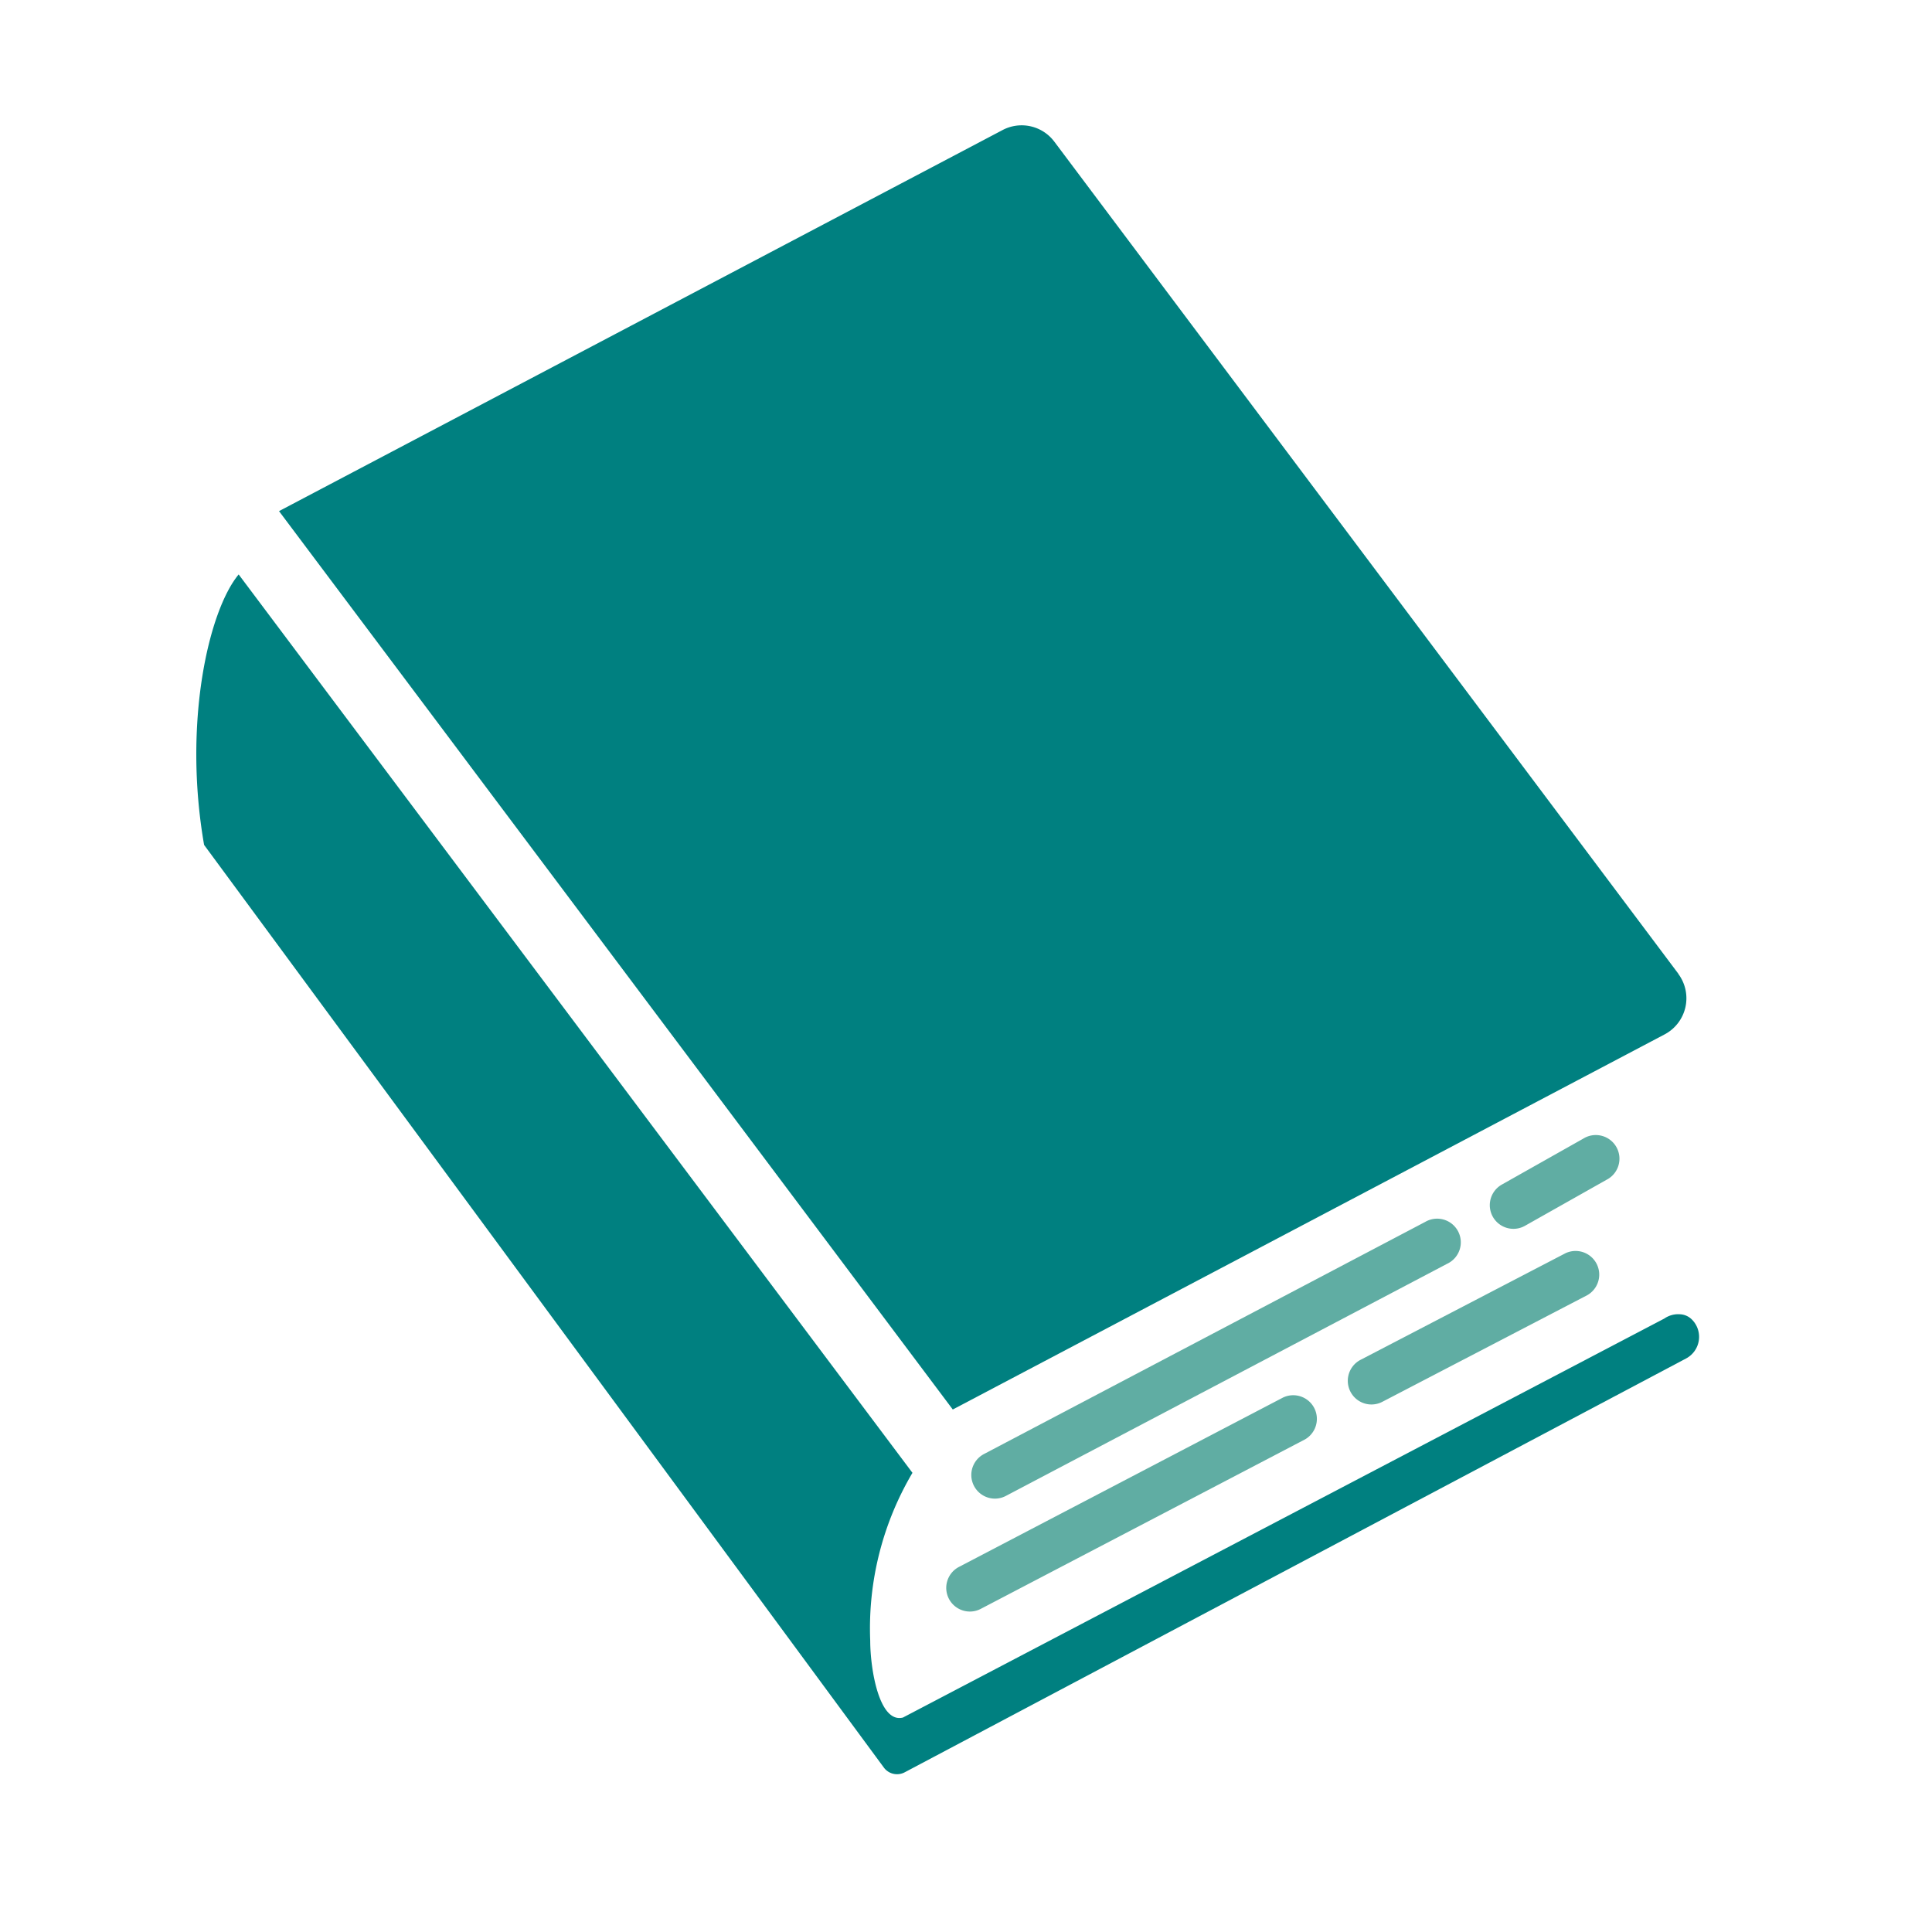
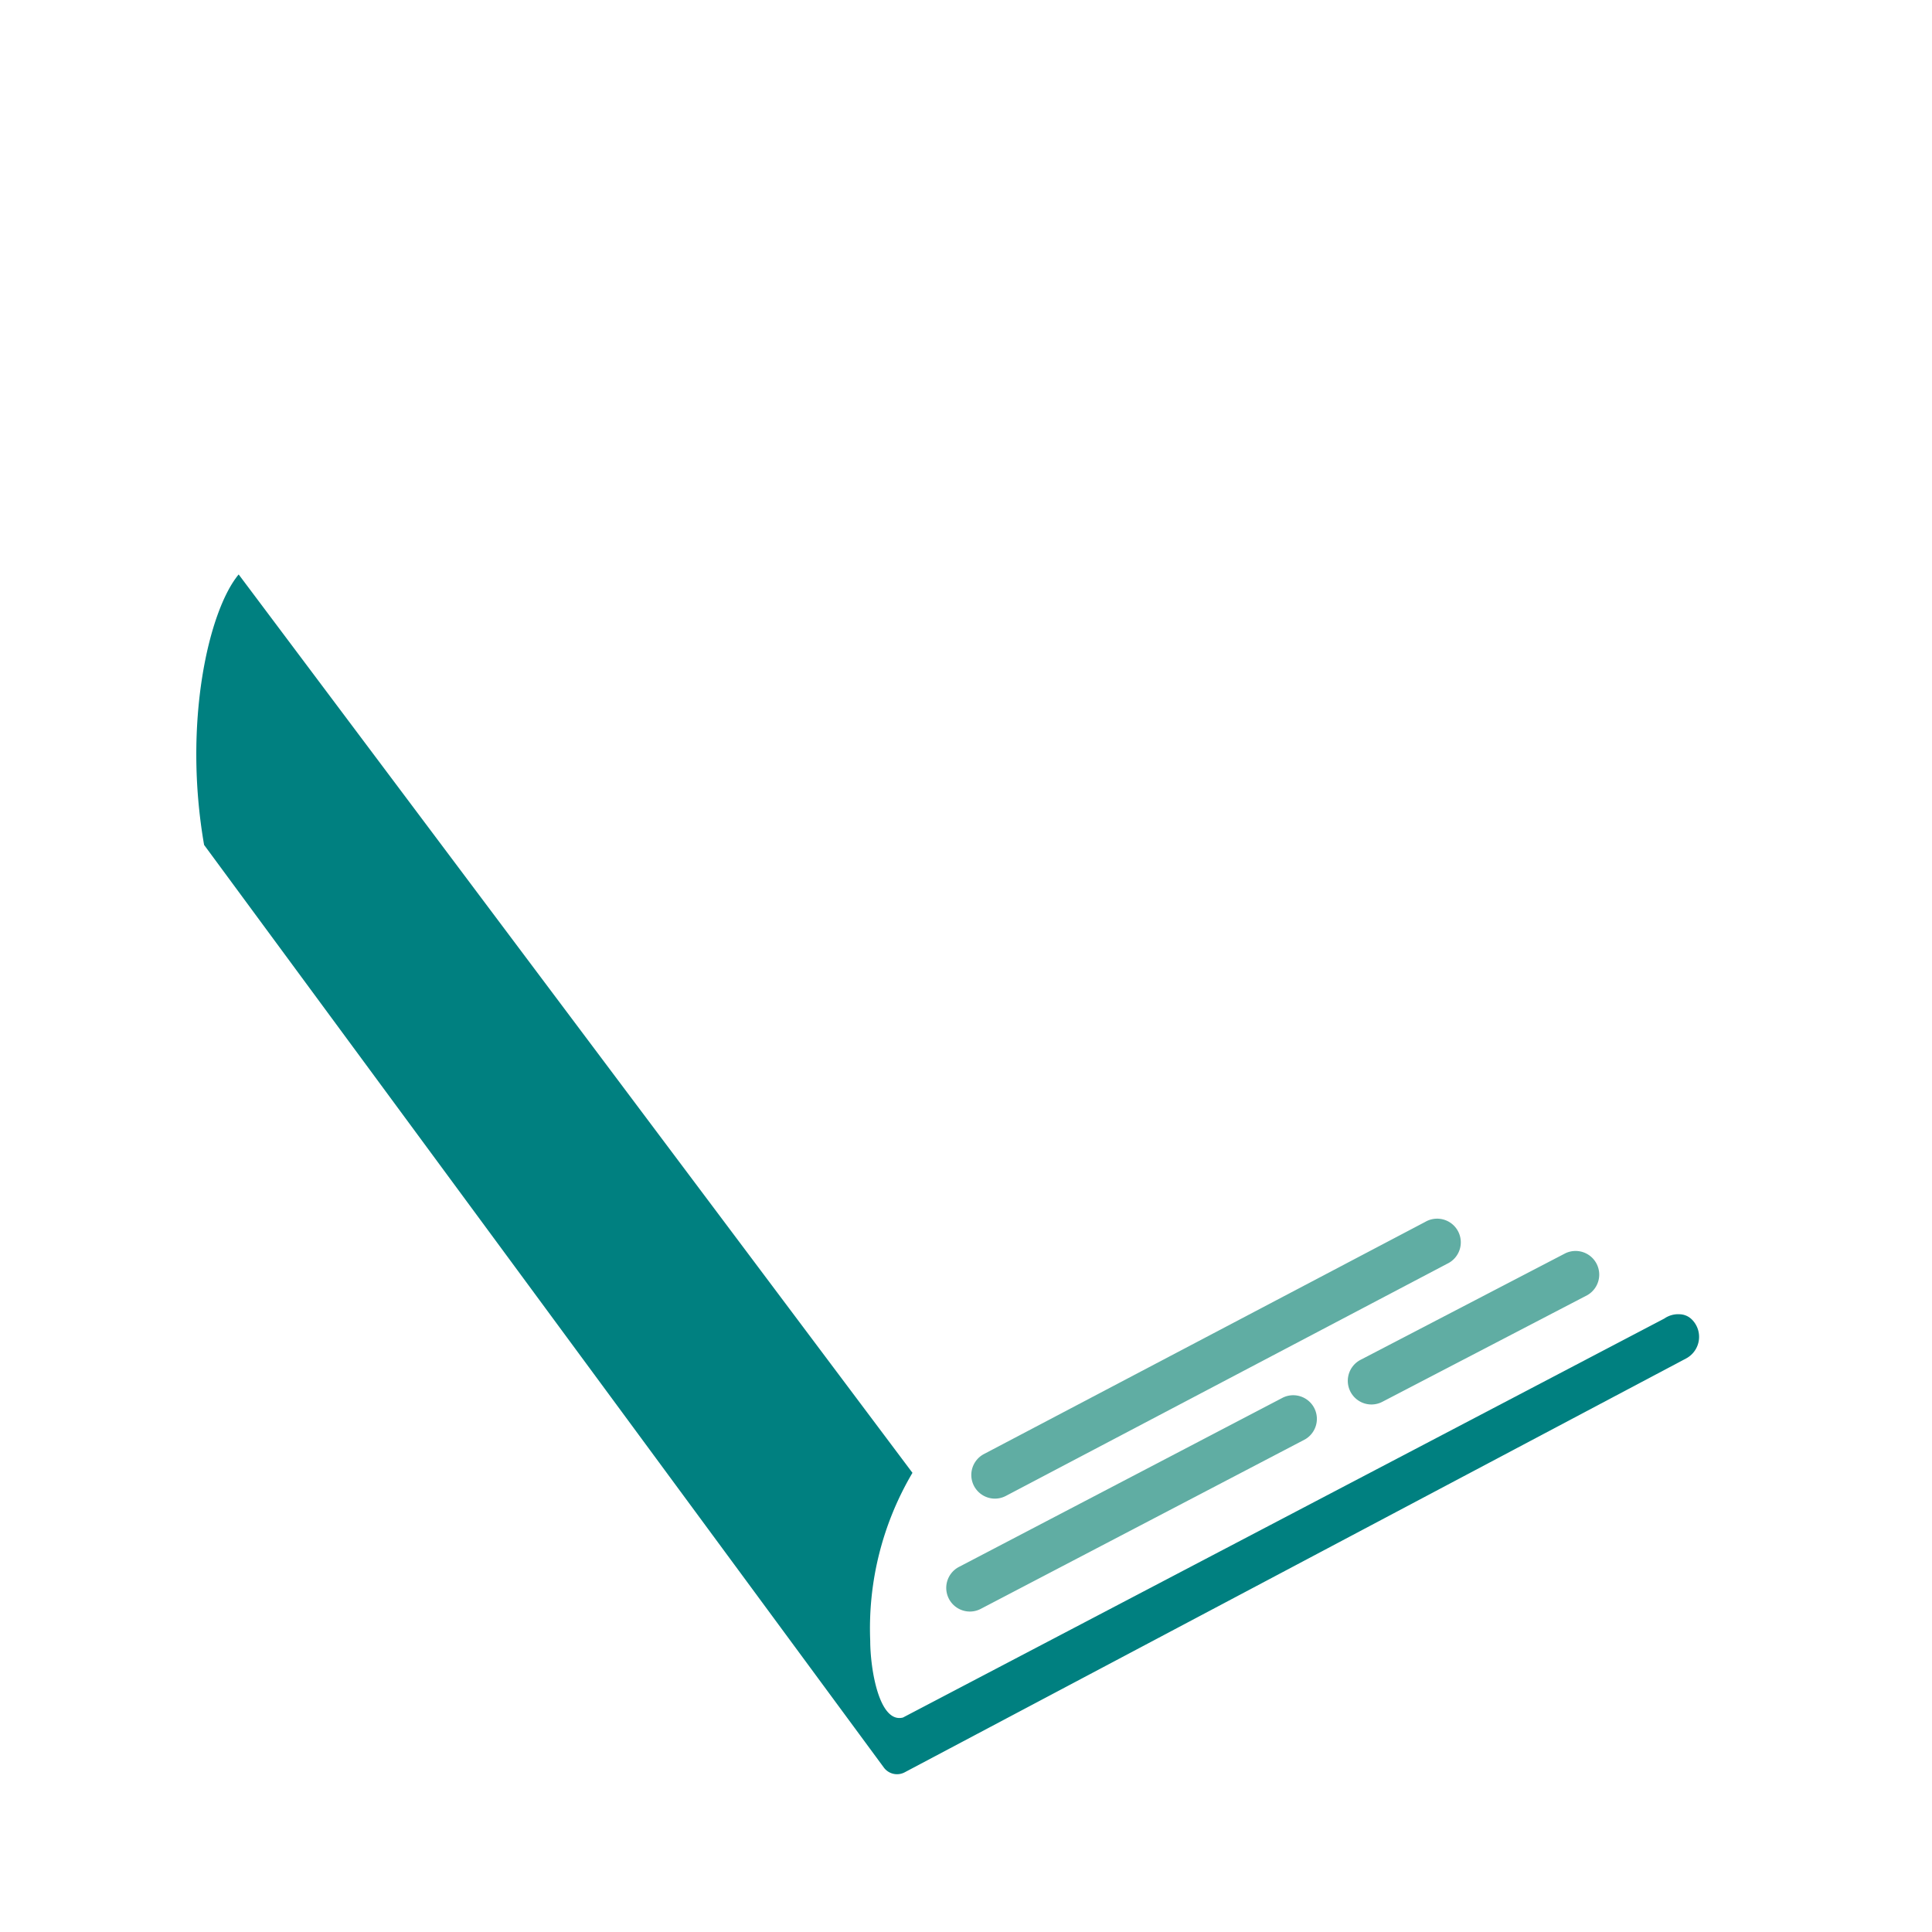
<svg xmlns="http://www.w3.org/2000/svg" width="45" height="45" viewBox="0 0 45 45">
  <g id="法令_ITアイコン" data-name="法令×ITアイコン" transform="translate(-14.98 2.917)">
    <rect id="長方形_93" data-name="長方形 93" width="45" height="45" transform="translate(14.98 -2.917)" fill="none" />
-     <path id="パス_39" data-name="パス 39" d="M78.395,19.766,63.857.381a.951.951,0,0,0-1.2-.271L45.8,8.988,60.842,29.045l.651.868,1.08-.569,15.5-8.168a.951.951,0,0,0,.318-1.411Z" transform="translate(-24.321 0)" fill="teal" />
    <path id="パス_40" data-name="パス 40" d="M53.746,159.856,36.011,169.15c-.551.14-.761-1.118-.762-1.791a7.123,7.123,0,0,1,.984-3.909L20.539,142.525c-.7.841-1.3,3.457-.805,6.3l15.835,21.493a.381.381,0,0,0,.482.108l18.2-9.639a.57.57,0,0,0,.128-.916.416.416,0,0,0-.268-.114A.566.566,0,0,0,53.746,159.856Z" transform="translate(0 -132.062)" fill="teal" />
    <path id="パス_41" data-name="パス 41" d="M266.033,353.613a.551.551,0,0,1-.257-1.038l10.278-5.407a.551.551,0,1,1,.513.974l-10.278,5.407A.549.549,0,0,1,266.033,353.613Z" transform="translate(-227.879 -321.624)" fill="#60ada3" />
-     <path id="パス_42" data-name="パス 42" d="M430.6,322.733a.551.551,0,0,1-.271-1.03l1.9-1.072a.551.551,0,1,1,.541.959l-1.9,1.072A.547.547,0,0,1,430.6,322.733Z" transform="translate(-380.37 -297.028)" fill="#60ada3" />
    <path id="パス_43" data-name="パス 43" d="M258.07,407.894a.551.551,0,0,1-.255-1.039l7.55-3.946a.551.551,0,0,1,.51.976l-7.55,3.946A.549.549,0,0,1,258.07,407.894Z" transform="translate(-220.5 -373.275)" fill="#60ada3" />
    <path id="パス_44" data-name="パス 44" d="M385.48,360.644a.551.551,0,0,1-.255-1.039L390,357.121a.551.551,0,0,1,.508.977l-4.774,2.484A.549.549,0,0,1,385.48,360.644Z" transform="translate(-338.557 -330.848)" fill="#60ada3" />
  </g>
</svg>